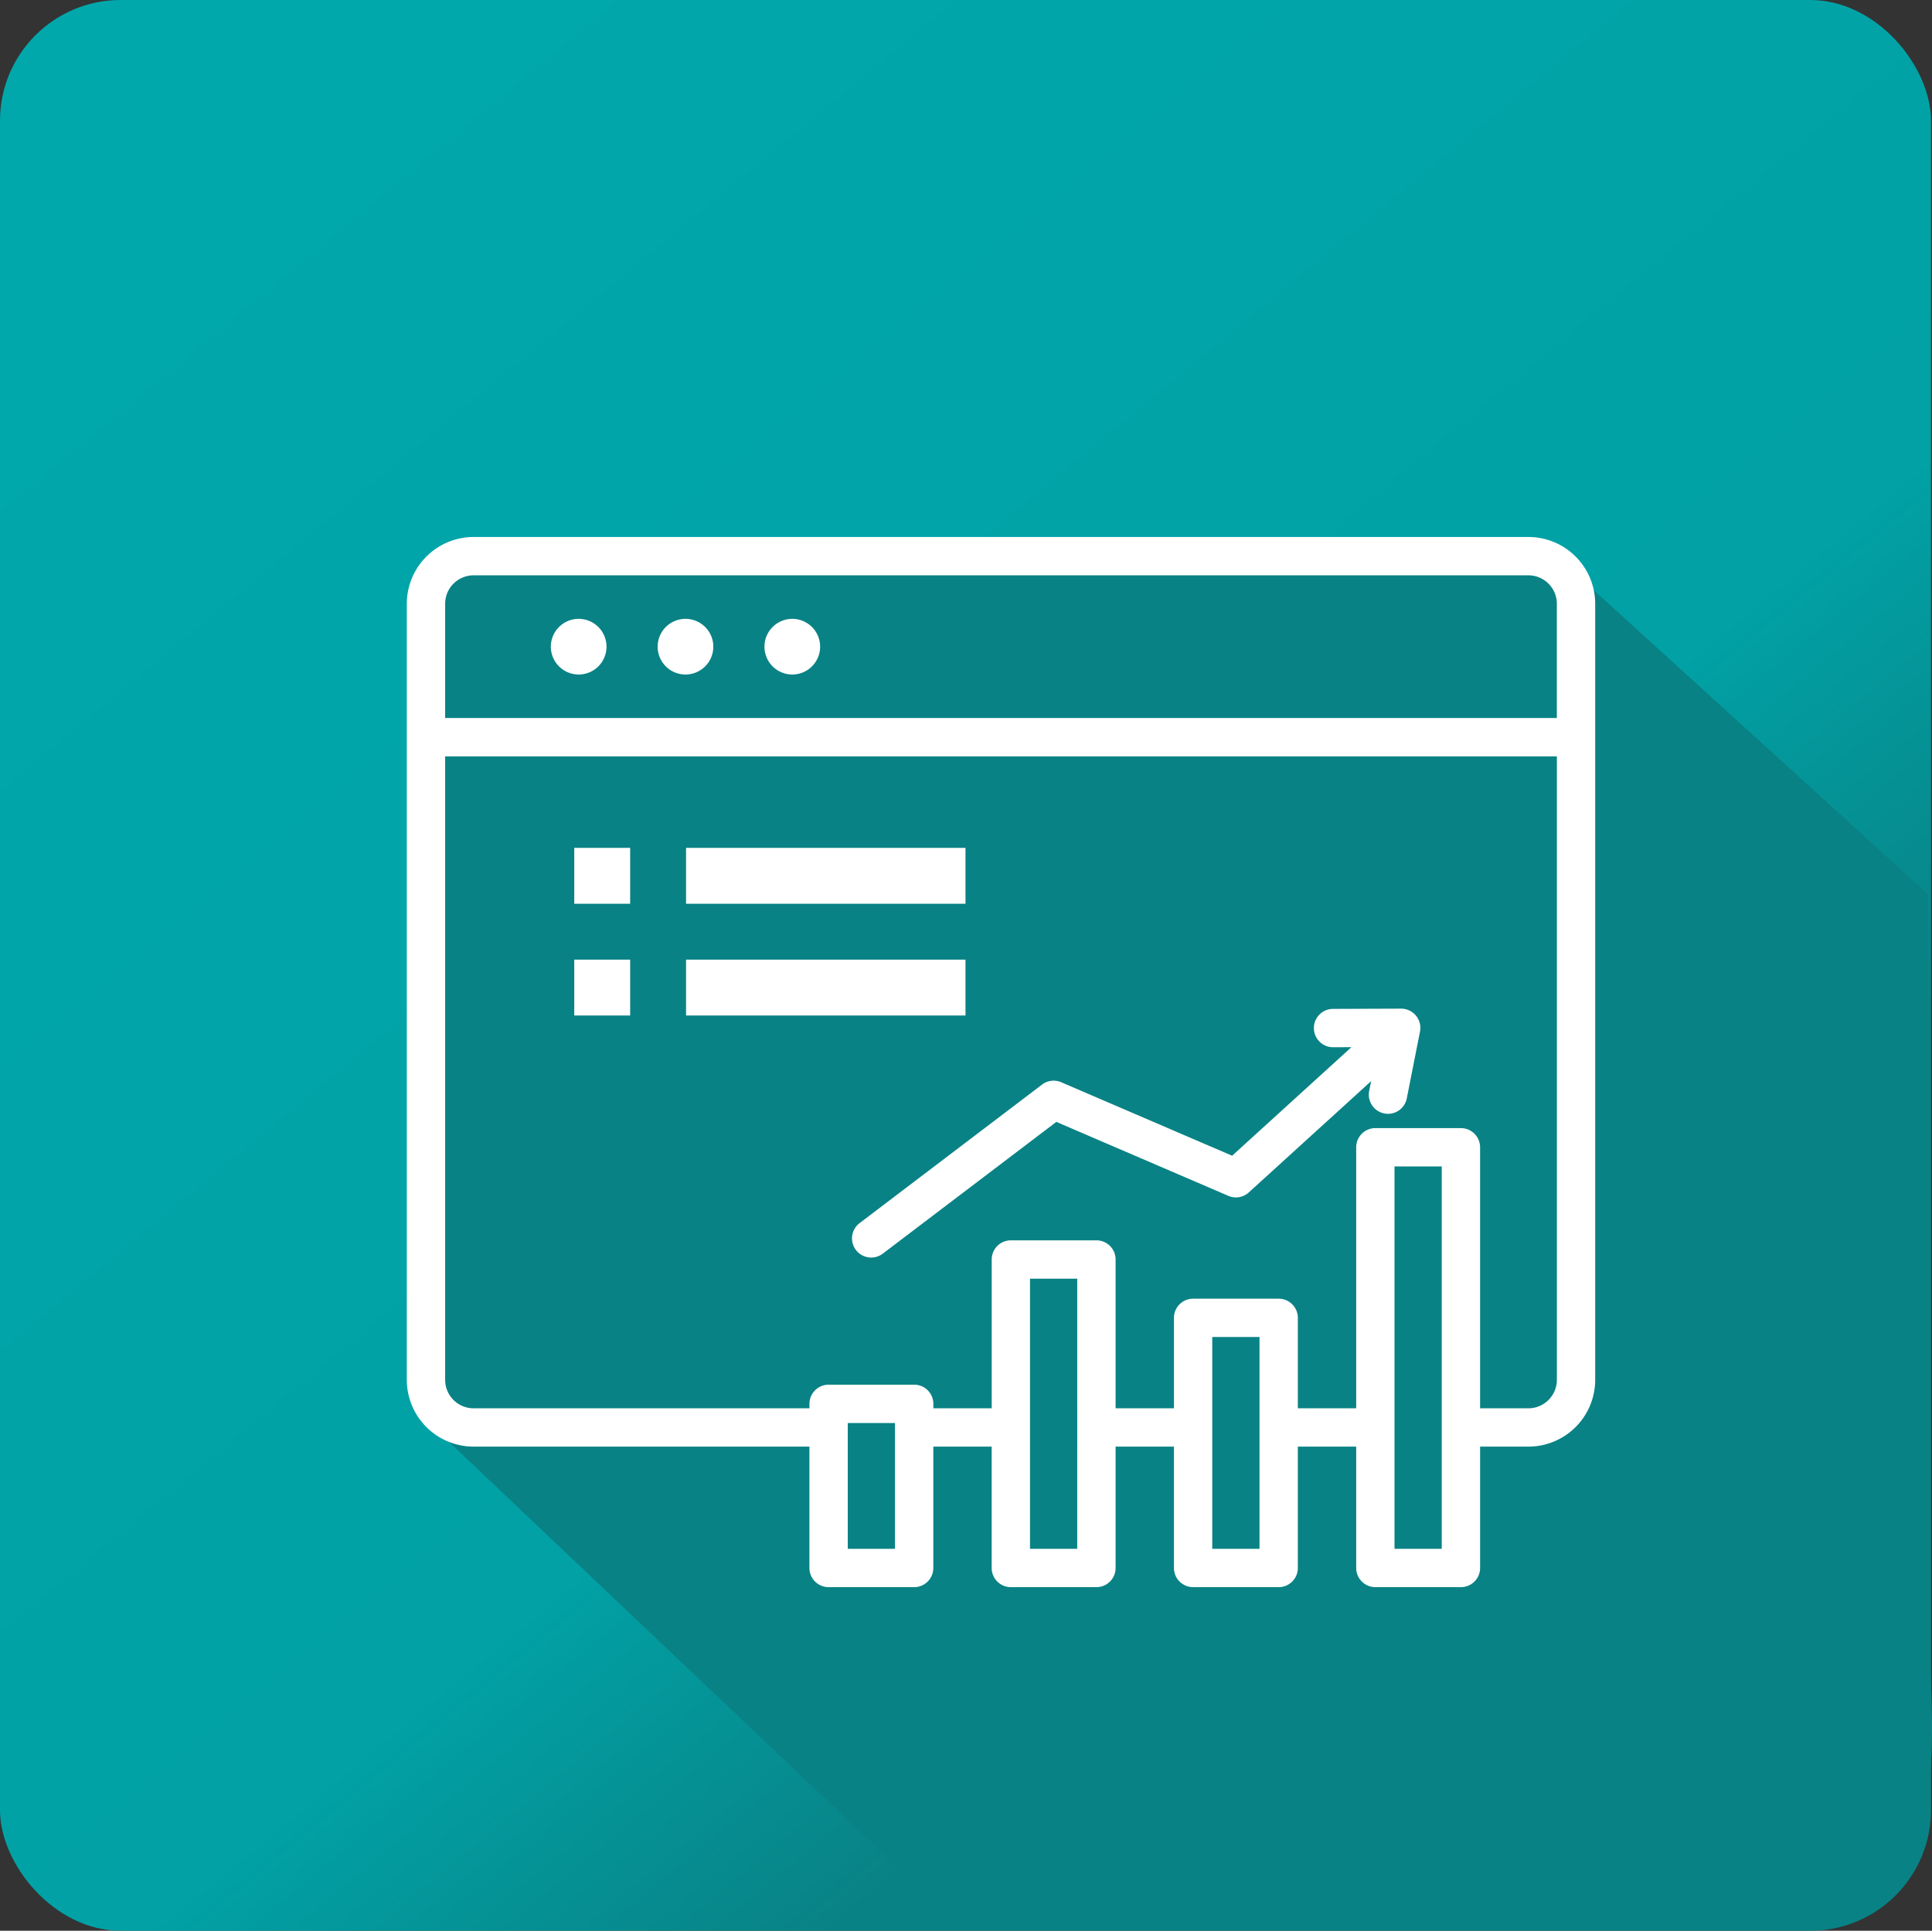
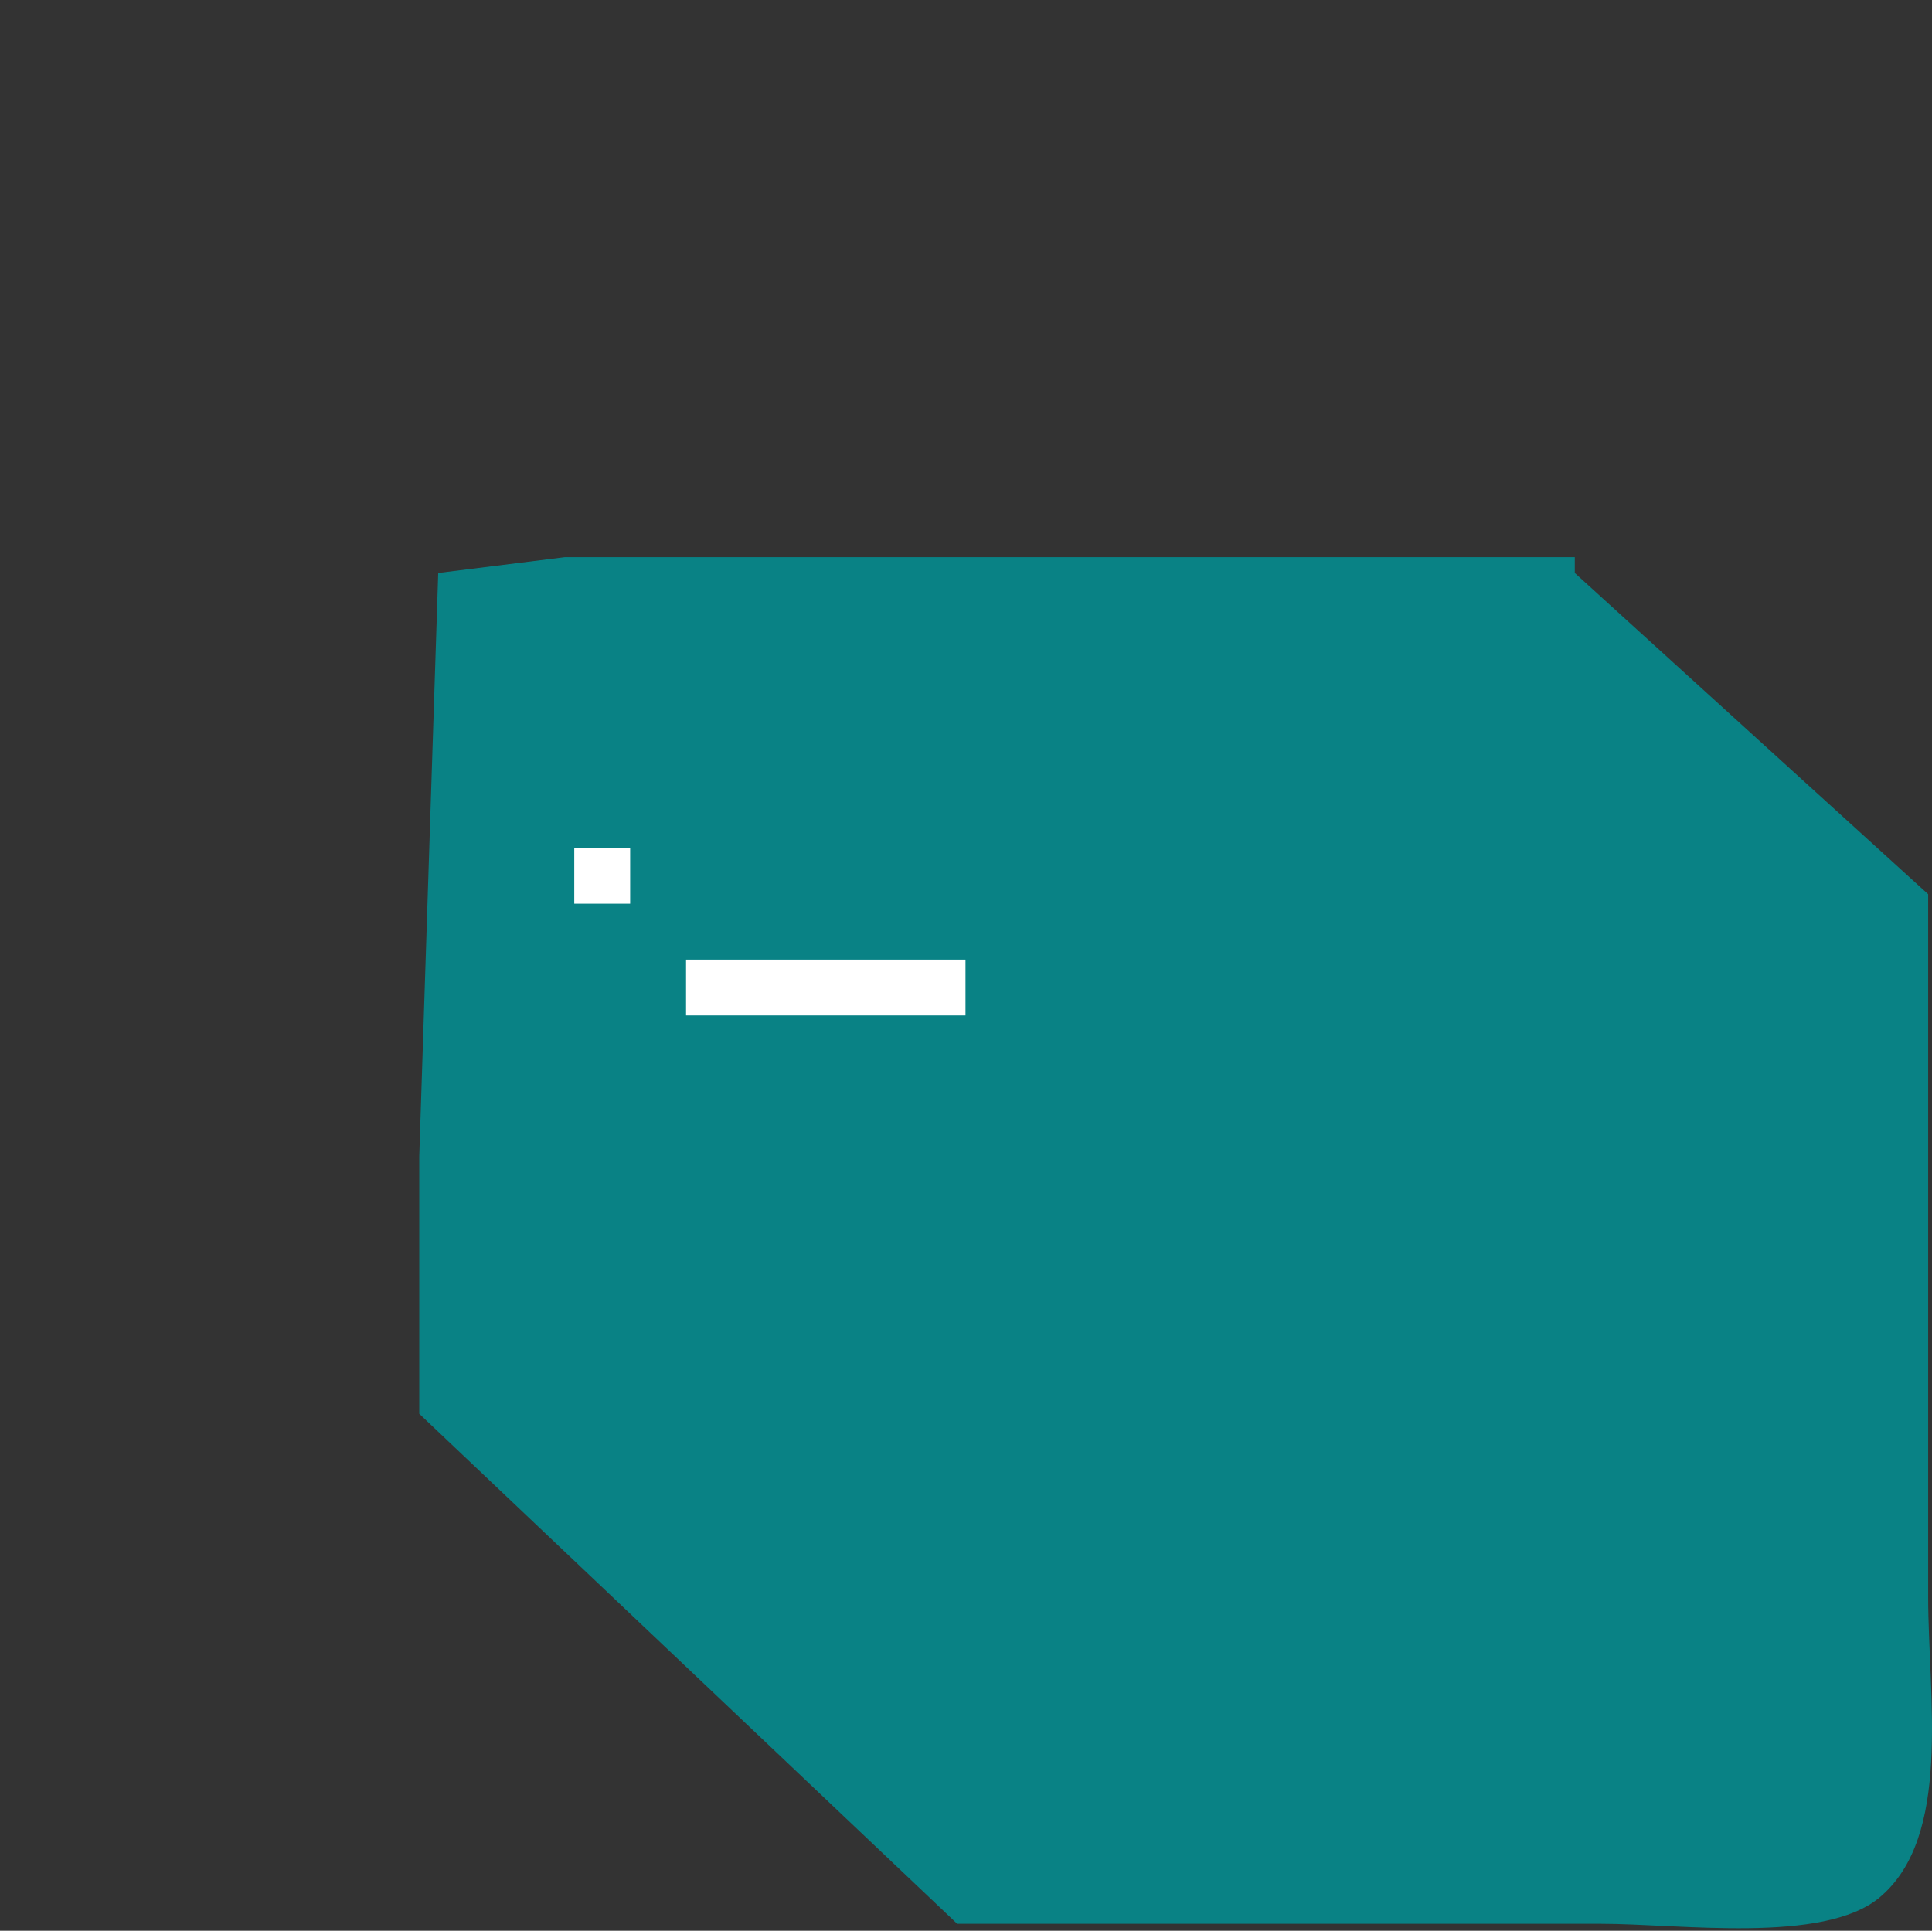
<svg xmlns="http://www.w3.org/2000/svg" width="512.271" height="512" viewBox="0 0 512.271 512">
  <rect x="0" y="0" width="512.271" height="512" fill="#333333" stroke="none" />
  <defs>
    <linearGradient id="linear-gradient" x1="0.078" y1="-0.01" x2="0.716" y2="0.761" gradientUnits="objectBoundingBox">
      <stop offset="0" stop-color="#00a8ac" />
      <stop offset="0.775" stop-color="#01a1a5" />
      <stop offset="1" stop-color="#098285" />
    </linearGradient>
  </defs>
  <g id="Group_80174" data-name="Group 80174" transform="translate(-16010 -10824.5)">
    <g id="Group_80171" data-name="Group 80171" transform="translate(9071.799 7164.5)">
      <g id="Group_376" data-name="Group 376" transform="translate(6938.201 3660)">
        <g id="Group_375" data-name="Group 375" transform="translate(0 0)">
          <g id="Group_229" data-name="Group 229" transform="translate(0)">
            <g id="Group_2" data-name="Group 2">
-               <rect id="Rectangle_95" data-name="Rectangle 95" width="512" height="512" rx="32" fill="url(#linear-gradient)" />
              <path id="Path_3" data-name="Path 3" d="M-258,1178.717v186.194c0,26.847,6.406,63.8-12.921,79.876-14.867,12.366-52.805,6.944-73.9,6.944H-515.454L-658.087,1316.49v-68.223l5.03-154.73,33.6-4.2h267.762v4.2Z" transform="translate(769.252 -941.587)" fill="#098285" />
              <g id="Group_80421" data-name="Group 80421" transform="translate(152.268 224.839)">
                <path id="Path_59622" data-name="Path 59622" d="M17.544,20.968H32.361V35.785H17.544Z" transform="translate(-17.544 -20.968)" fill="#fff" />
-                 <path id="Path_59623" data-name="Path 59623" d="M23.351,20.968H97.443V35.785H23.351Z" transform="translate(6.289 -20.968)" fill="#fff" />
-                 <path id="Path_59624" data-name="Path 59624" d="M17.544,26.775H32.361V41.587H17.544Z" transform="translate(-17.544 2.865)" fill="#fff" />
                <path id="Path_59625" data-name="Path 59625" d="M23.351,26.775H97.443V41.587H23.351Z" transform="translate(6.289 2.865)" fill="#fff" />
              </g>
            </g>
          </g>
        </g>
      </g>
    </g>
    <g id="Group_80172" data-name="Group 80172" transform="translate(-1538.027)">
      <g id="noun-web-traffic-5596496" transform="translate(17571.945 10922.039)">
-         <path id="Path_40683" data-name="Path 40683" d="M381.34,44.859H101.655A17.727,17.727,0,0,0,83.948,62.566V268.373a17.727,17.727,0,0,0,17.707,17.707H190.7V318.26a5.082,5.082,0,0,0,5.082,5.082h22.687a5.082,5.082,0,0,0,5.082-5.082V286.08h15.473V318.26a5.082,5.082,0,0,0,5.082,5.082H266.8a5.082,5.082,0,0,0,5.082-5.082V286.08h15.473V318.26a5.082,5.082,0,0,0,5.082,5.082h22.687a5.082,5.082,0,0,0,5.082-5.082V286.08h15.473V318.26a5.082,5.082,0,0,0,5.082,5.082h22.687a5.082,5.082,0,0,0,5.082-5.082V286.08h12.813a17.727,17.727,0,0,0,17.707-17.707V62.566a17.725,17.725,0,0,0-17.707-17.707ZM101.655,55.025H381.34a7.548,7.548,0,0,1,7.541,7.541v30.3H94.113v-30.3a7.548,7.548,0,0,1,7.541-7.541ZM213.39,313.179H200.869V279.817H213.39Zm48.324,0H249.188l0-71.64h12.525Zm48.326,0H297.514V257.011H310.04Zm48.322,0H345.84v-101.4h12.521Zm22.979-37.26H368.528V206.7a5.082,5.082,0,0,0-5.082-5.082H340.759a5.082,5.082,0,0,0-5.082,5.082l0,69.218H320.207V251.932a5.082,5.082,0,0,0-5.082-5.082H292.438a5.082,5.082,0,0,0-5.082,5.082v23.987H271.883l0-39.462a5.082,5.082,0,0,0-5.082-5.082H244.116a5.082,5.082,0,0,0-5.082,5.082v39.462H223.562v-1.182a5.082,5.082,0,0,0-5.082-5.082H195.793a5.082,5.082,0,0,0-5.082,5.082v1.182H101.655a7.548,7.548,0,0,1-7.541-7.541V103.034H388.888V268.373a7.559,7.559,0,0,1-7.545,7.545ZM122.138,73.95a7.379,7.379,0,1,1,7.379,7.379A7.378,7.378,0,0,1,122.138,73.95Zm56.642,0a7.379,7.379,0,1,1,7.379,7.379A7.378,7.378,0,0,1,178.78,73.95Zm-28.32,0a7.379,7.379,0,1,1,7.379,7.379A7.378,7.378,0,0,1,150.46,73.95ZM351.53,171.8a5.07,5.07,0,0,1,1.064,4.217l-3.5,17.709a5.078,5.078,0,0,1-4.98,4.1,5.01,5.01,0,0,1-.992-.1,5.079,5.079,0,0,1-4-5.968l.516-2.6L307.2,218.668a5.078,5.078,0,0,1-5.427.909l-45.6-19.611-45.969,34.9a5.083,5.083,0,1,1-6.151-8.093l48.328-36.7a5.085,5.085,0,0,1,5.082-.622l45.317,19.486,31.637-28.785-4.844.016h-.021a5.083,5.083,0,0,1-.018-10.166l18.056-.065h.016a5.13,5.13,0,0,1,3.928,1.857Z" fill="#fff" />
-       </g>
+         </g>
    </g>
  </g>
</svg>